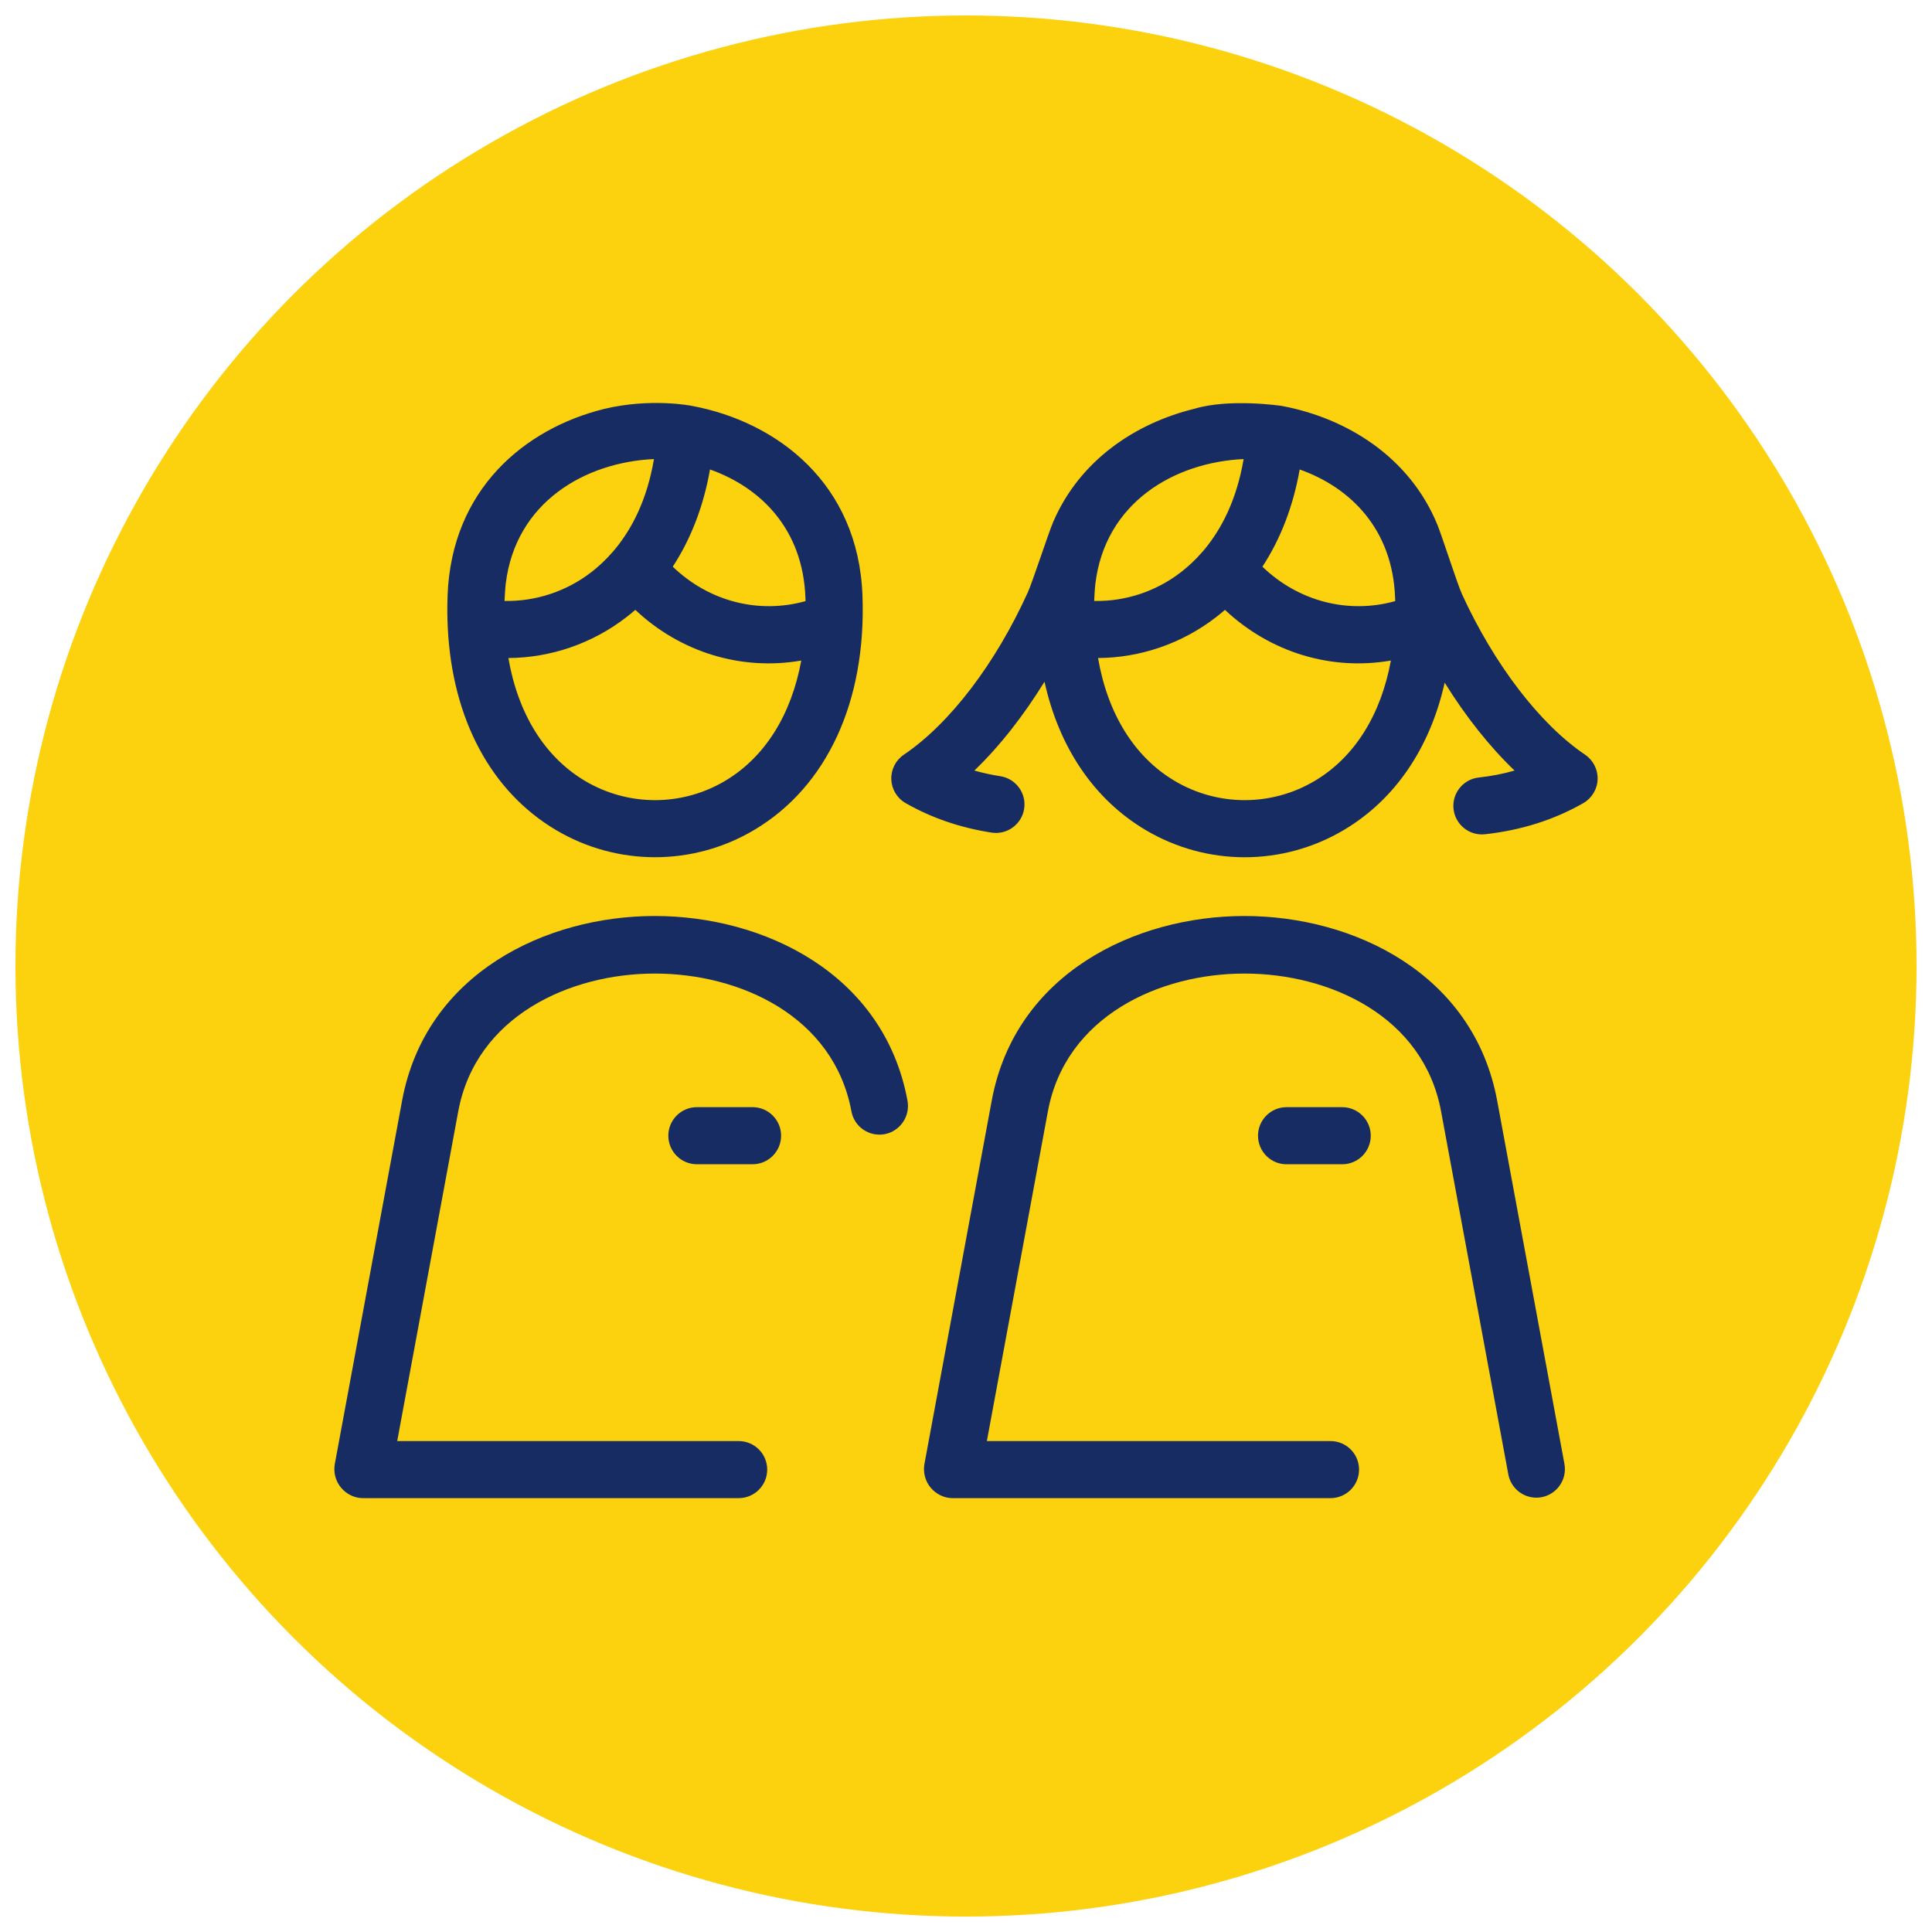
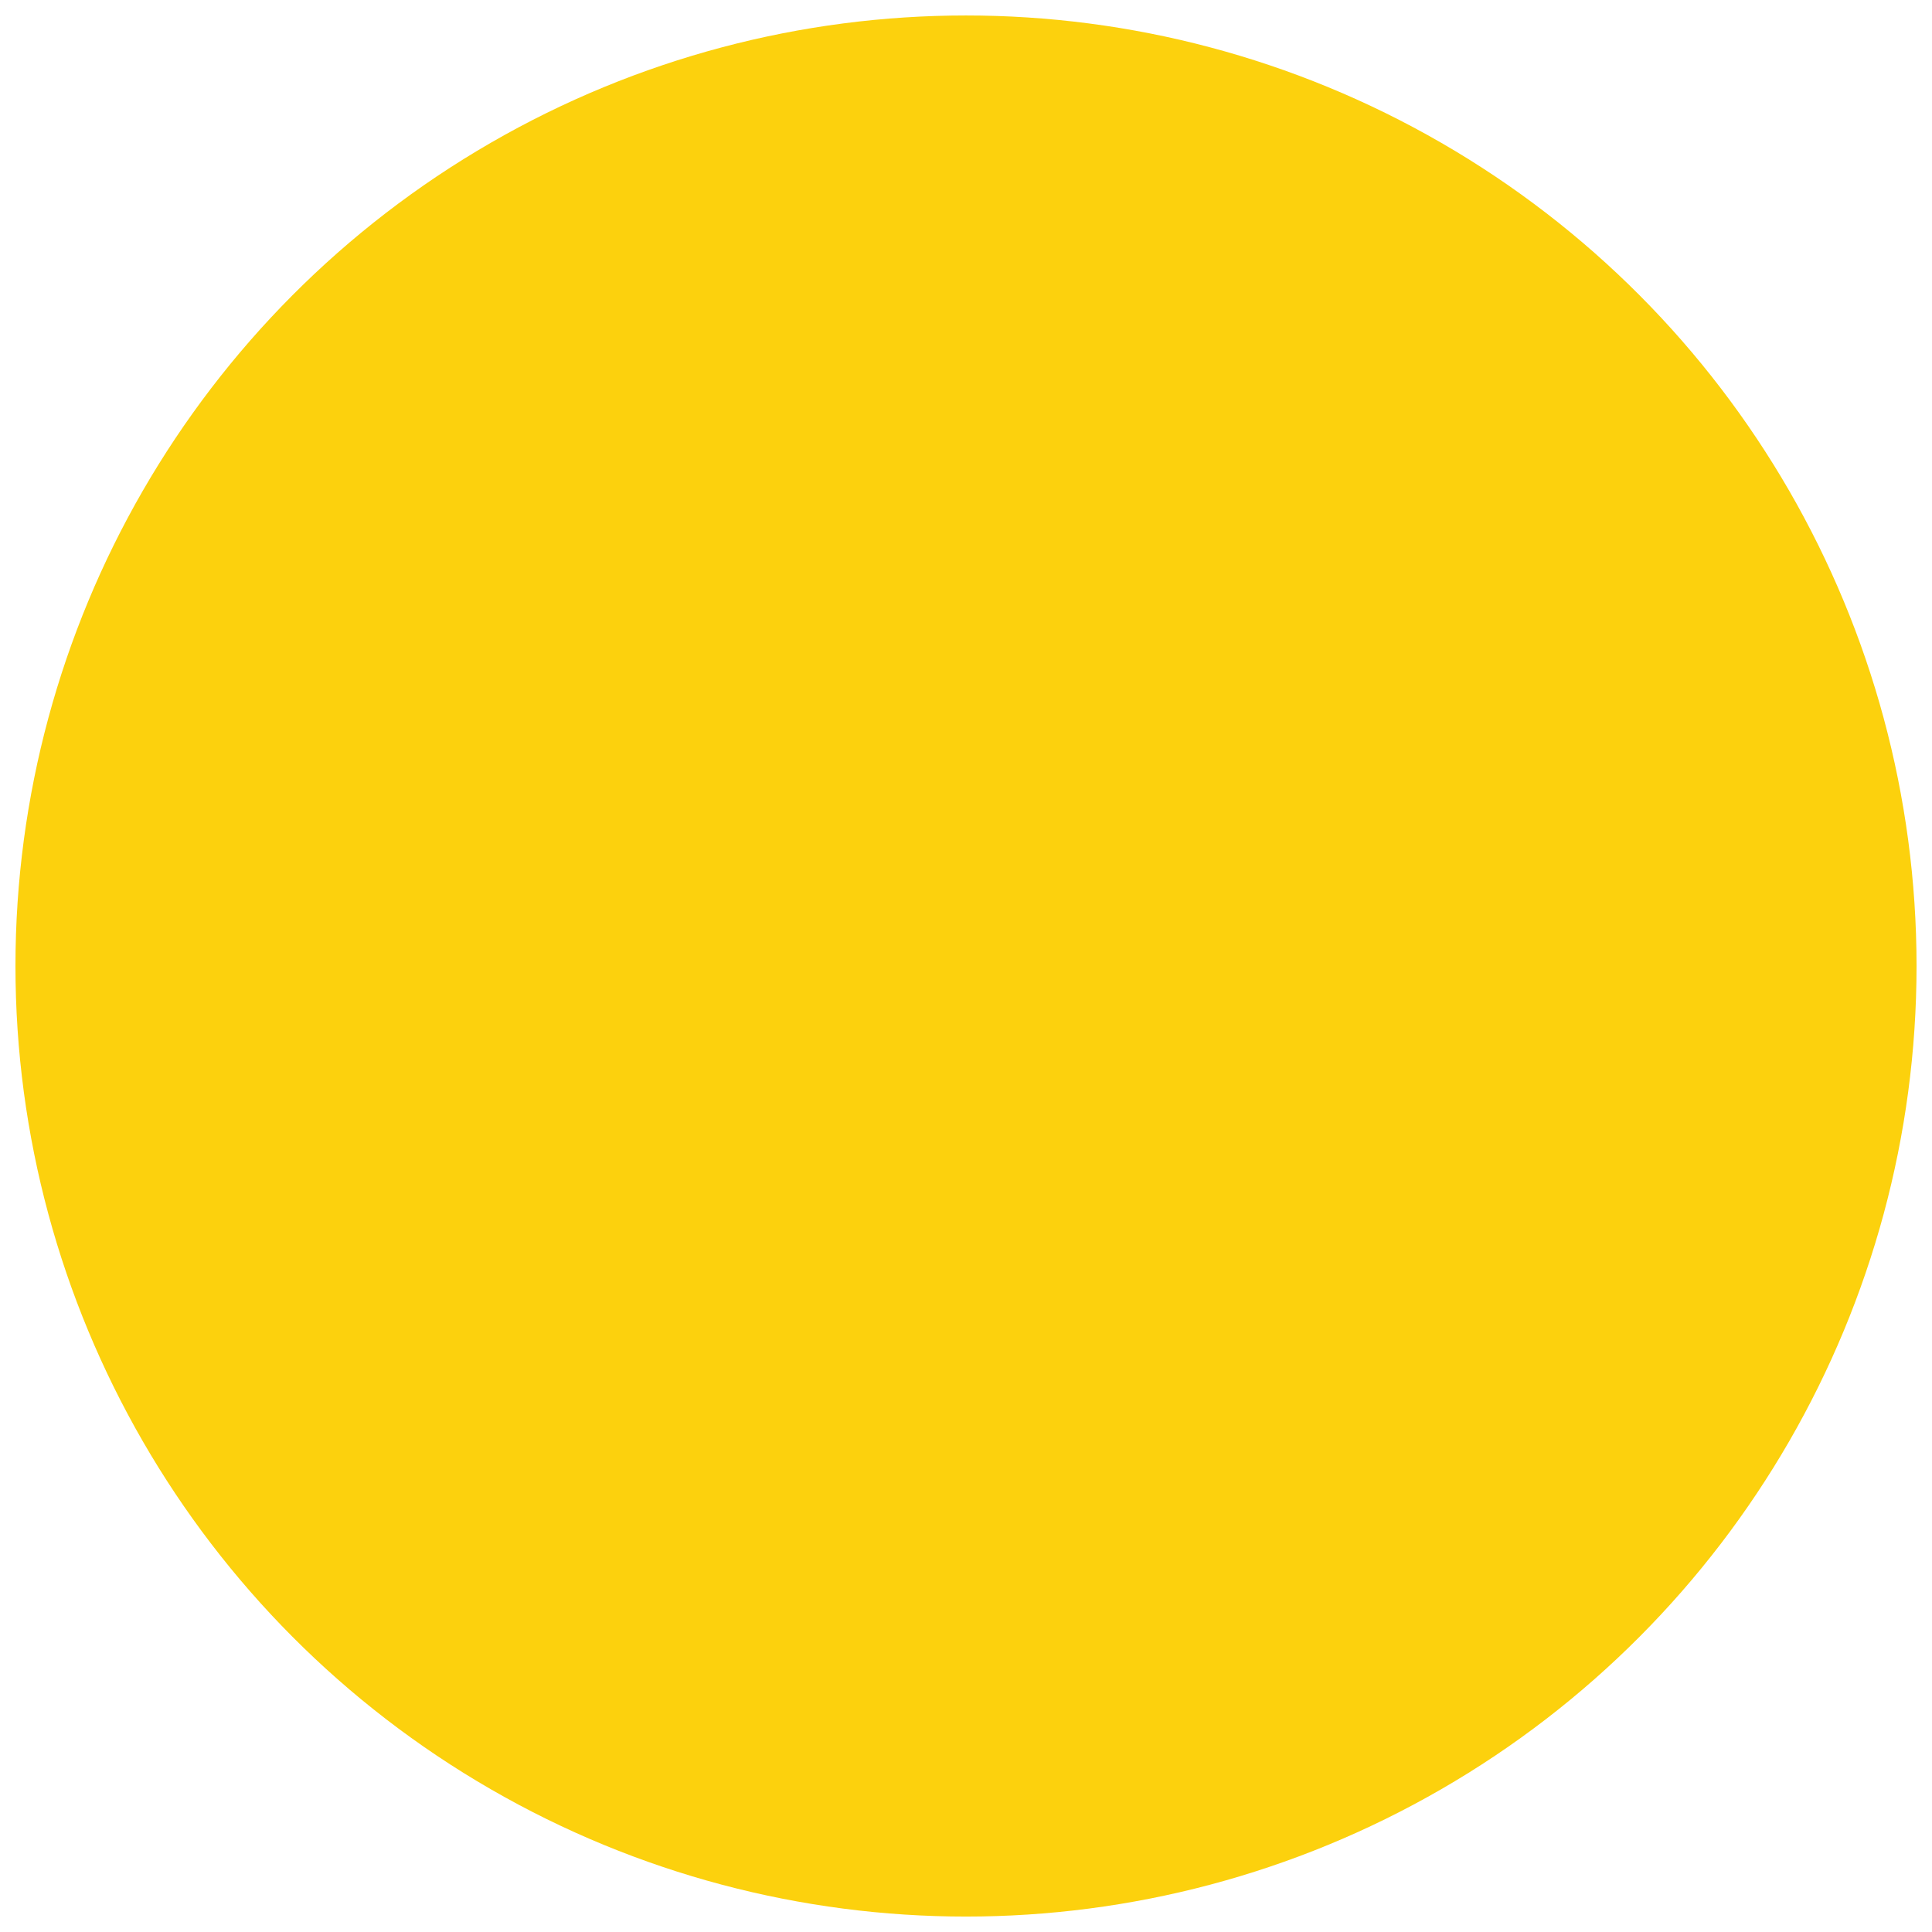
<svg xmlns="http://www.w3.org/2000/svg" version="1.1" id="Layer_1" x="0px" y="0px" width="125px" height="125px" viewBox="0 0 125 125" enable-background="new 0 0 125 125" xml:space="preserve">
  <circle fill="#FCD10D" cx="62.5" cy="62.501" r="61.5" />
-   <path fill="#162C62" d="M50.537,73.479c0,1.021-0.827,1.848-1.848,1.848h-3.6c-1.021,0-1.847-0.826-1.848-1.848  c0-1.018,0.826-1.846,1.847-1.846h3.601C49.71,71.634,50.537,72.46,50.537,73.479z M28.971,40.61  c-0.034-0.682-0.037-1.379-0.012-2.09c0.258-6.852,4.971-10.779,10.108-12.057c3.031-0.732,5.669-0.215,5.755-0.191  c5.464,1.035,10.708,5.01,10.979,12.248c0.258,6.85-2.296,12.383-7.004,15.178c-1.979,1.176-4.197,1.764-6.417,1.764  c-2.218,0-4.438-0.588-6.416-1.764c-4.207-2.498-6.692-7.184-6.991-13.041C28.972,40.642,28.971,40.626,28.971,40.61z   M43.528,36.663c2.321,2.242,5.546,3.082,8.59,2.229c-0.002-0.078-0.005-0.156-0.008-0.234c-0.164-4.41-2.867-7.111-6.173-8.283  C45.522,32.739,44.704,34.866,43.528,36.663z M41.104,39.458c-0.19,0.166-0.389,0.328-0.59,0.484  c-2.206,1.703-4.891,2.615-7.622,2.633c0.619,3.59,2.34,6.395,4.958,7.949c2.796,1.66,6.268,1.66,9.062,0  c2.578-1.531,4.286-4.273,4.93-7.787C47.977,43.407,44.038,42.218,41.104,39.458z M32.643,38.882  c2.005,0.037,3.992-0.609,5.616-1.863c0.458-0.354,0.945-0.799,1.42-1.354c0.04-0.051,0.081-0.1,0.125-0.146  c1.069-1.299,2.06-3.164,2.507-5.818c-4.432,0.203-8.949,2.768-9.591,8.072C32.684,38.06,32.645,38.808,32.643,38.882z   M96.866,71.214c-1.527-8.246-9.313-11.949-16.35-11.949h-0.001c-7.037,0-14.823,3.703-16.351,11.949l-4.352,23.498  c-0.1,0.539,0.046,1.111,0.397,1.533c0.351,0.422,0.871,0.684,1.419,0.684h24.456c1.02,0,1.846-0.826,1.846-1.846  c0-1.021-0.826-1.846-1.846-1.846H63.85l3.947-21.324c1.14-6.158,7.211-8.924,12.72-8.924s11.578,2.754,12.719,8.912l4.352,23.49  c0.164,0.887,0.939,1.508,1.812,1.508c0.111,0,0.226-0.01,0.338-0.031c1.004-0.186,1.666-1.154,1.48-2.156L96.866,71.214z   M103.365,50.429c-0.023,0.637-0.375,1.215-0.927,1.533c-1.888,1.082-4.027,1.758-6.359,2.014c-1.012,0.109-1.924-0.621-2.036-1.635  c-0.11-1.014,0.622-1.926,1.636-2.037c0.805-0.086,1.577-0.238,2.312-0.449c-1.619-1.553-3.157-3.49-4.521-5.688  c-0.943,4.211-3.194,7.555-6.522,9.533c-1.979,1.174-4.198,1.764-6.416,1.764c-2.22,0-4.438-0.59-6.418-1.766  c-3.343-1.986-5.6-5.354-6.534-9.592c-1.286,2.08-2.811,4.088-4.539,5.748c0.54,0.154,1.1,0.277,1.679,0.367  c1.007,0.156,1.697,1.098,1.543,2.105c-0.156,1.008-1.102,1.699-2.108,1.543c-2.026-0.314-3.896-0.955-5.56-1.908  c-0.554-0.316-0.903-0.896-0.928-1.533c-0.023-0.639,0.283-1.242,0.812-1.6c2.99-2.018,5.947-5.926,8.022-10.506  c0.317-0.703,1.323-3.816,1.645-4.562c1.713-3.979,5.312-6.379,9.137-7.314c2.261-0.68,5.605-0.197,5.692-0.174  c4.176,0.791,8.222,3.299,10.02,7.668c0.308,0.748,1.296,3.854,1.604,4.521c2.076,4.52,5.019,8.383,7.955,10.367  C103.081,49.187,103.389,49.79,103.365,50.429z M70.793,38.882c2.012,0.039,3.993-0.609,5.616-1.863  c0.456-0.354,0.942-0.797,1.417-1.35c0.041-0.053,0.085-0.105,0.131-0.154c1.068-1.299,2.057-3.164,2.505-5.814  c-4.447,0.205-8.98,2.785-9.599,8.123C70.832,38.095,70.796,38.808,70.793,38.882z M89.991,42.737  c-3.864,0.67-7.803-0.52-10.736-3.279c-0.191,0.166-0.389,0.328-0.591,0.484c-2.205,1.703-4.891,2.615-7.621,2.633  c0.618,3.59,2.339,6.395,4.958,7.949c2.793,1.66,6.266,1.66,9.061,0C87.641,48.993,89.347,46.251,89.991,42.737z M90.27,38.892  c-0.003-0.078-0.005-0.156-0.008-0.234c-0.165-4.41-2.867-7.111-6.173-8.283c-0.415,2.365-1.233,4.492-2.411,6.289  C83.999,38.905,87.224,39.745,90.27,38.892z M86.84,71.634h-3.602c-1.019,0-1.845,0.828-1.845,1.846  c0,1.021,0.826,1.848,1.846,1.848h3.601c1.02,0,1.848-0.826,1.847-1.848C88.687,72.46,87.859,71.634,86.84,71.634z M42.366,59.265  L42.366,59.265c-7.038,0-14.823,3.703-16.351,11.949l-4.352,23.498c-0.1,0.539,0.046,1.111,0.397,1.533  c0.351,0.422,0.87,0.684,1.419,0.684h24.312c1.021,0,1.847-0.826,1.847-1.846c0-1.021-0.826-1.846-1.847-1.846H25.699l3.948-21.324  c1.14-6.158,7.209-8.924,12.719-8.924c5.508,0,11.577,2.754,12.72,8.912c0.184,1.004,1.146,1.664,2.15,1.479  c1.002-0.186,1.665-1.162,1.479-2.166C57.188,62.968,49.403,59.265,42.366,59.265z" />
</svg>